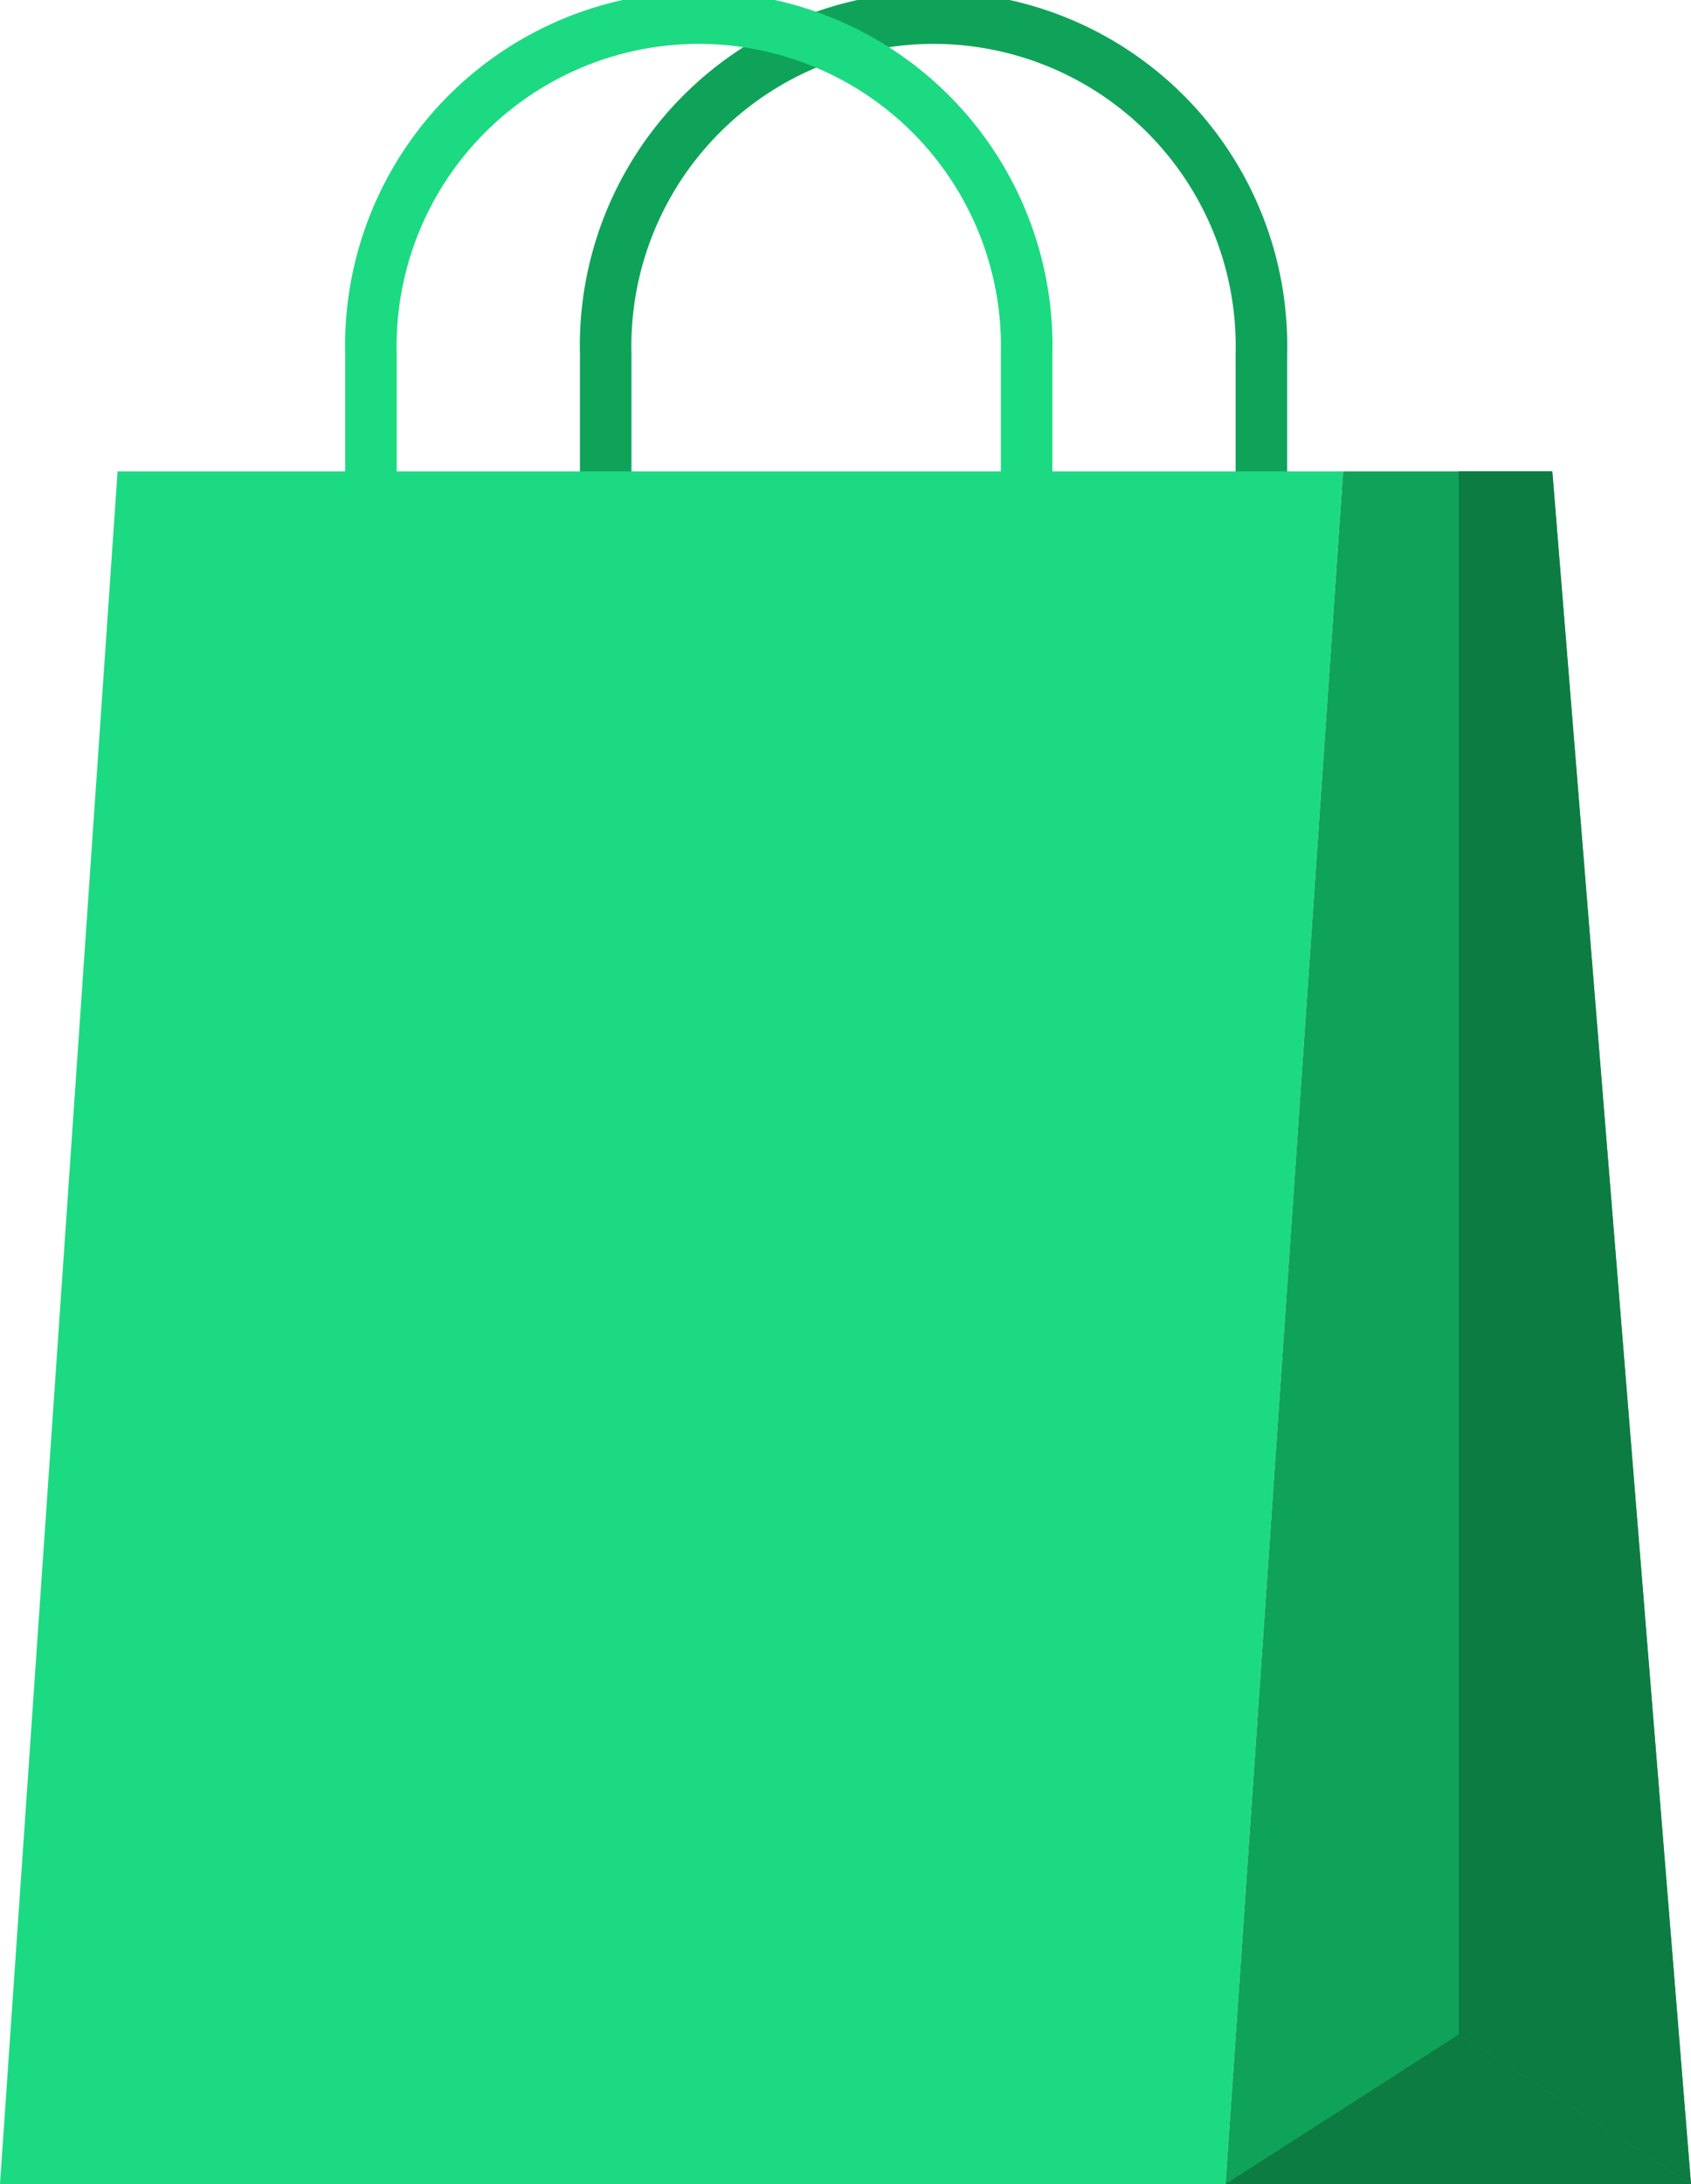
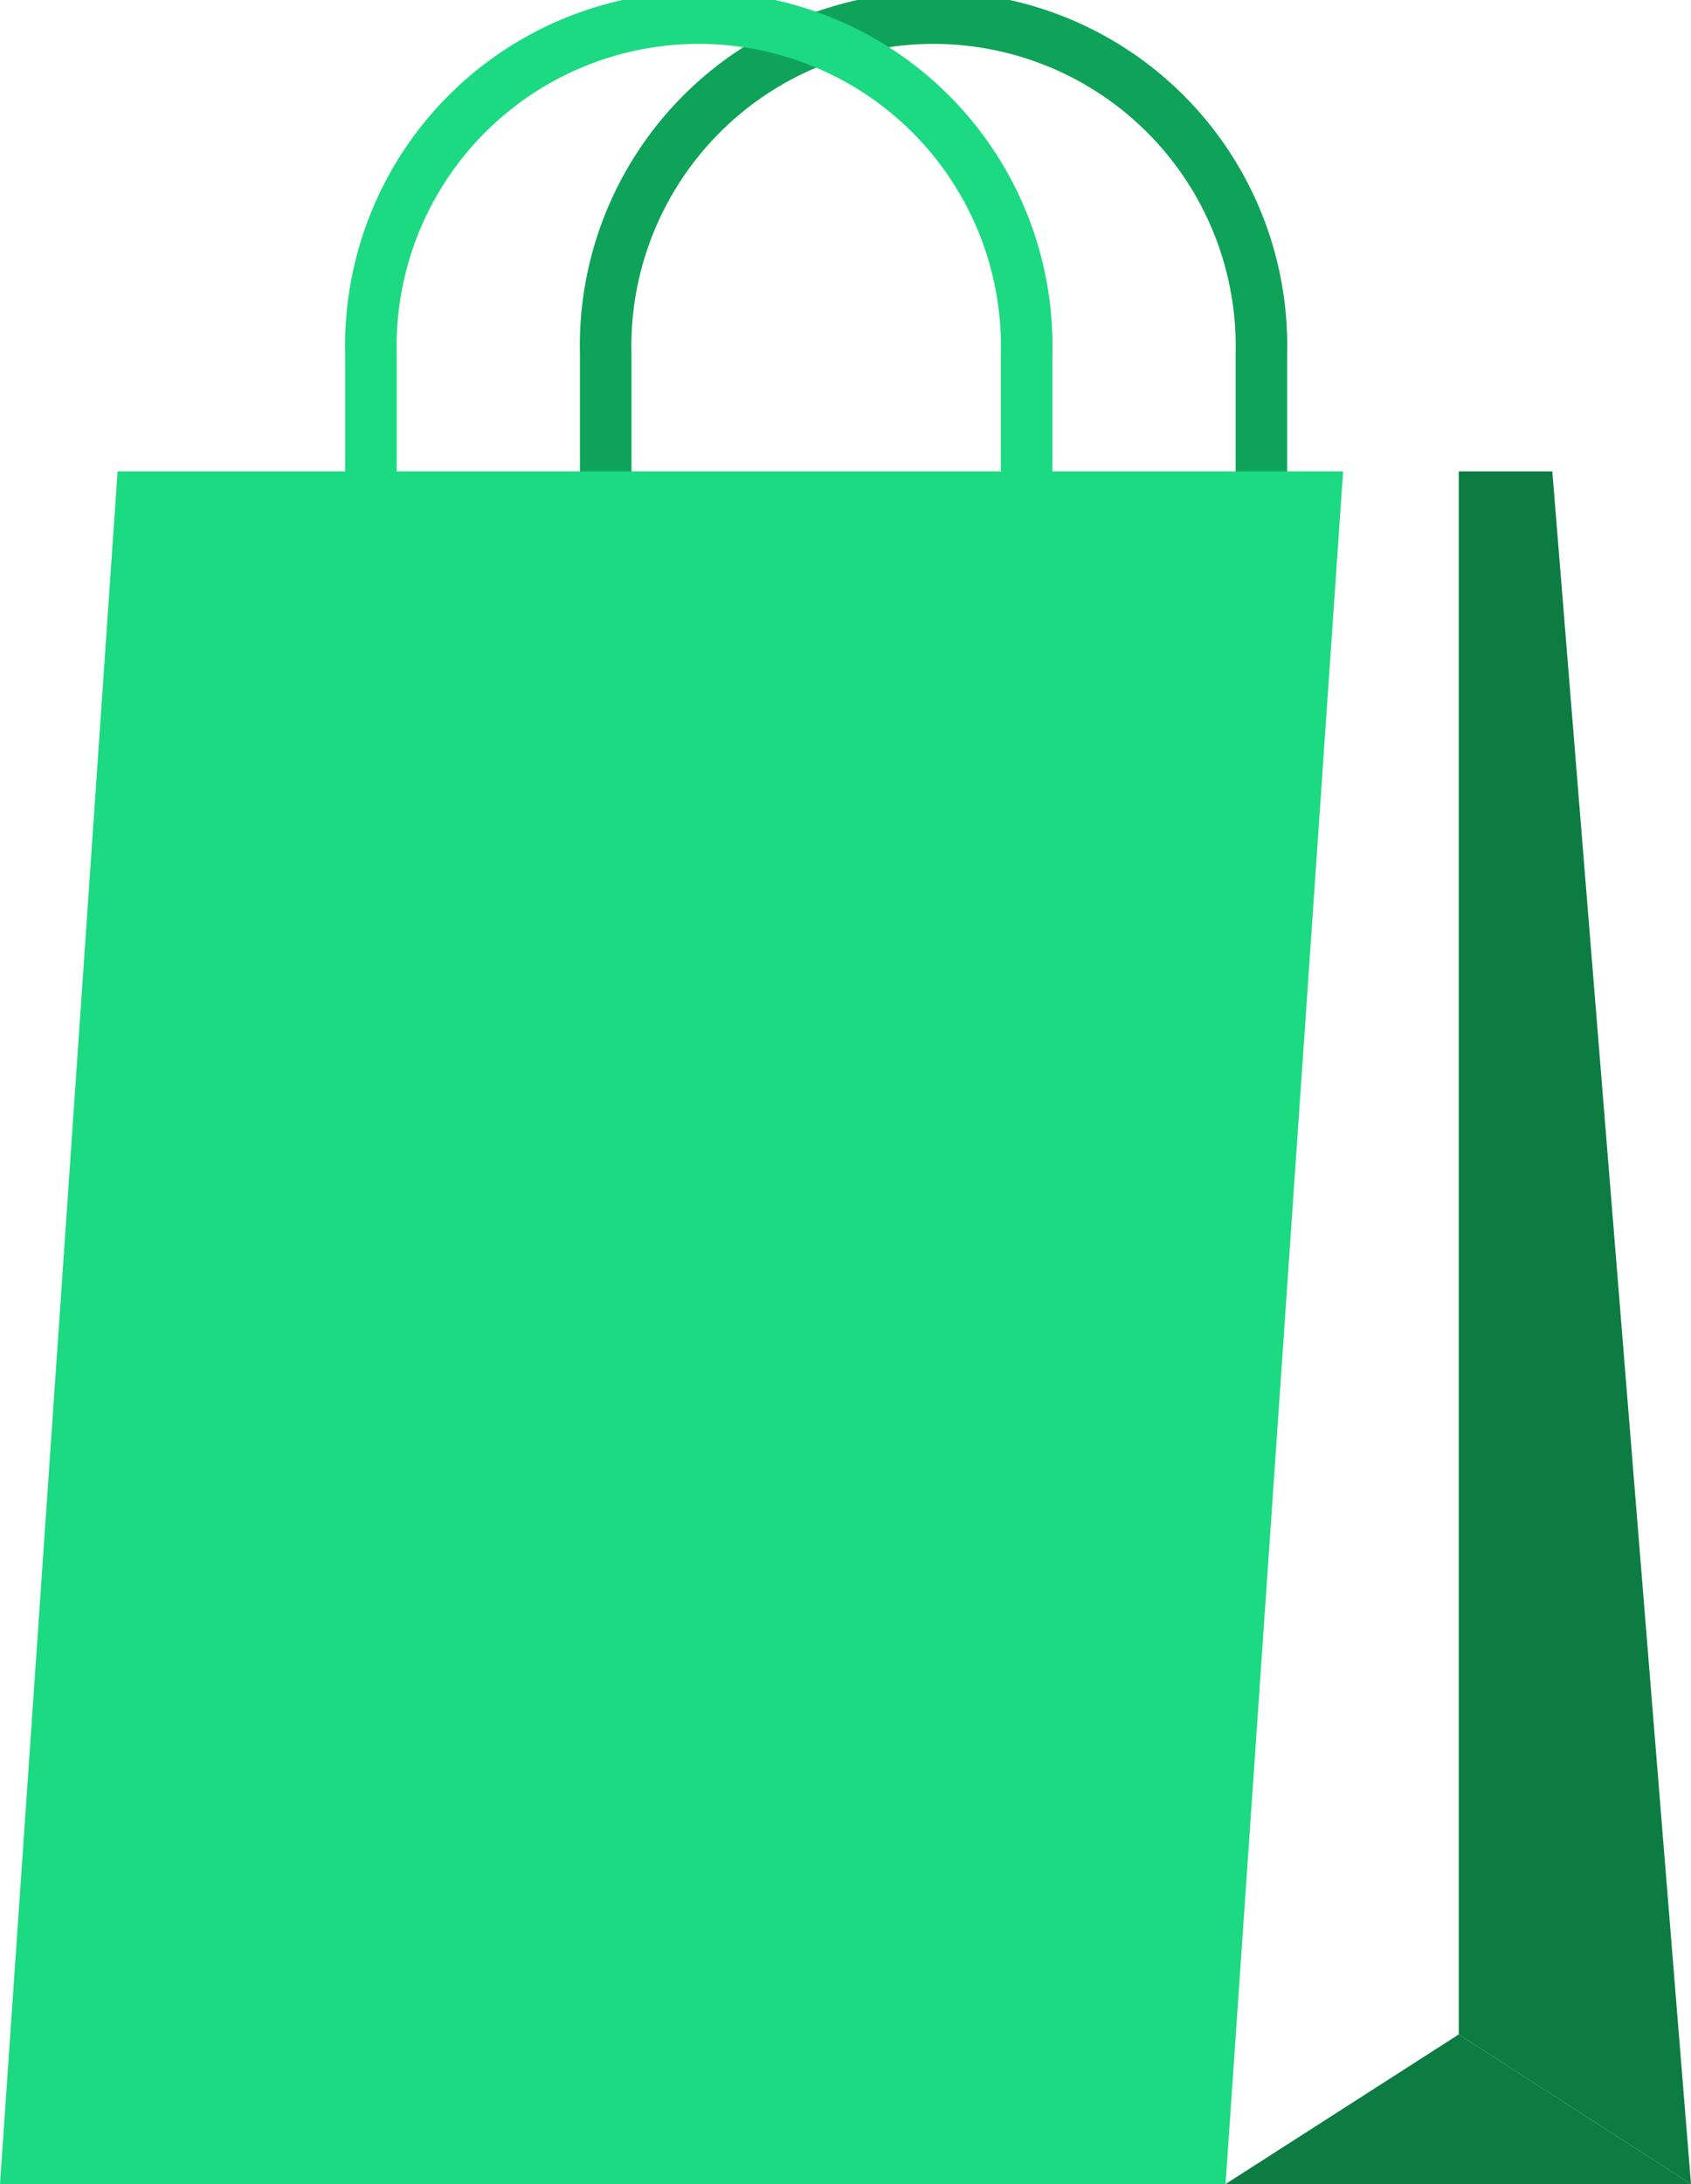
<svg xmlns="http://www.w3.org/2000/svg" viewBox="0 0 87.3 112.69">
  <defs>
    <style>.cls-1{fill:#0fa359;}.cls-2{fill:#1cda82;}.cls-3{fill:#0d7c42;}</style>
  </defs>
  <title>Ресурс 12</title>
  <g id="Слой_2" data-name="Слой 2">
    <g id="Objects">
      <path class="cls-1" d="M65.12,31a1.33,1.33,0,0,1-1.33-1.33V18.26a15.6,15.6,0,1,0-31.19,0V29.71a1.33,1.33,0,0,1-2.66,0V18.26a18.26,18.26,0,1,1,36.51,0V29.71A1.33,1.33,0,0,1,65.12,31Z" />
      <polygon class="cls-2" points="69.34 24.32 6.07 24.32 0 112.69 63.27 112.69 69.34 24.32" />
-       <polygon class="cls-1" points="80.14 24.32 69.34 24.32 63.27 112.69 87.3 112.69 80.14 24.32" />
      <polygon class="cls-3" points="63.27 112.69 75.31 104.97 87.3 112.69 63.27 112.69" />
      <polygon class="cls-3" points="75.31 104.97 75.31 24.32 80.14 24.32 87.3 112.69 75.31 104.97" />
-       <path class="cls-2" d="M53,31a1.33,1.33,0,0,1-1.33-1.33V18.26a15.6,15.6,0,1,0-31.19,0V29.71a1.33,1.33,0,0,1-2.66,0V18.26a18.26,18.26,0,1,1,36.51,0V29.71A1.33,1.33,0,0,1,53,31Z" />
+       <path class="cls-2" d="M53,31a1.33,1.33,0,0,1-1.33-1.33V18.26a15.6,15.6,0,1,0-31.19,0V29.71a1.33,1.33,0,0,1-2.66,0V18.26a18.26,18.26,0,1,1,36.51,0V29.71Z" />
    </g>
  </g>
</svg>